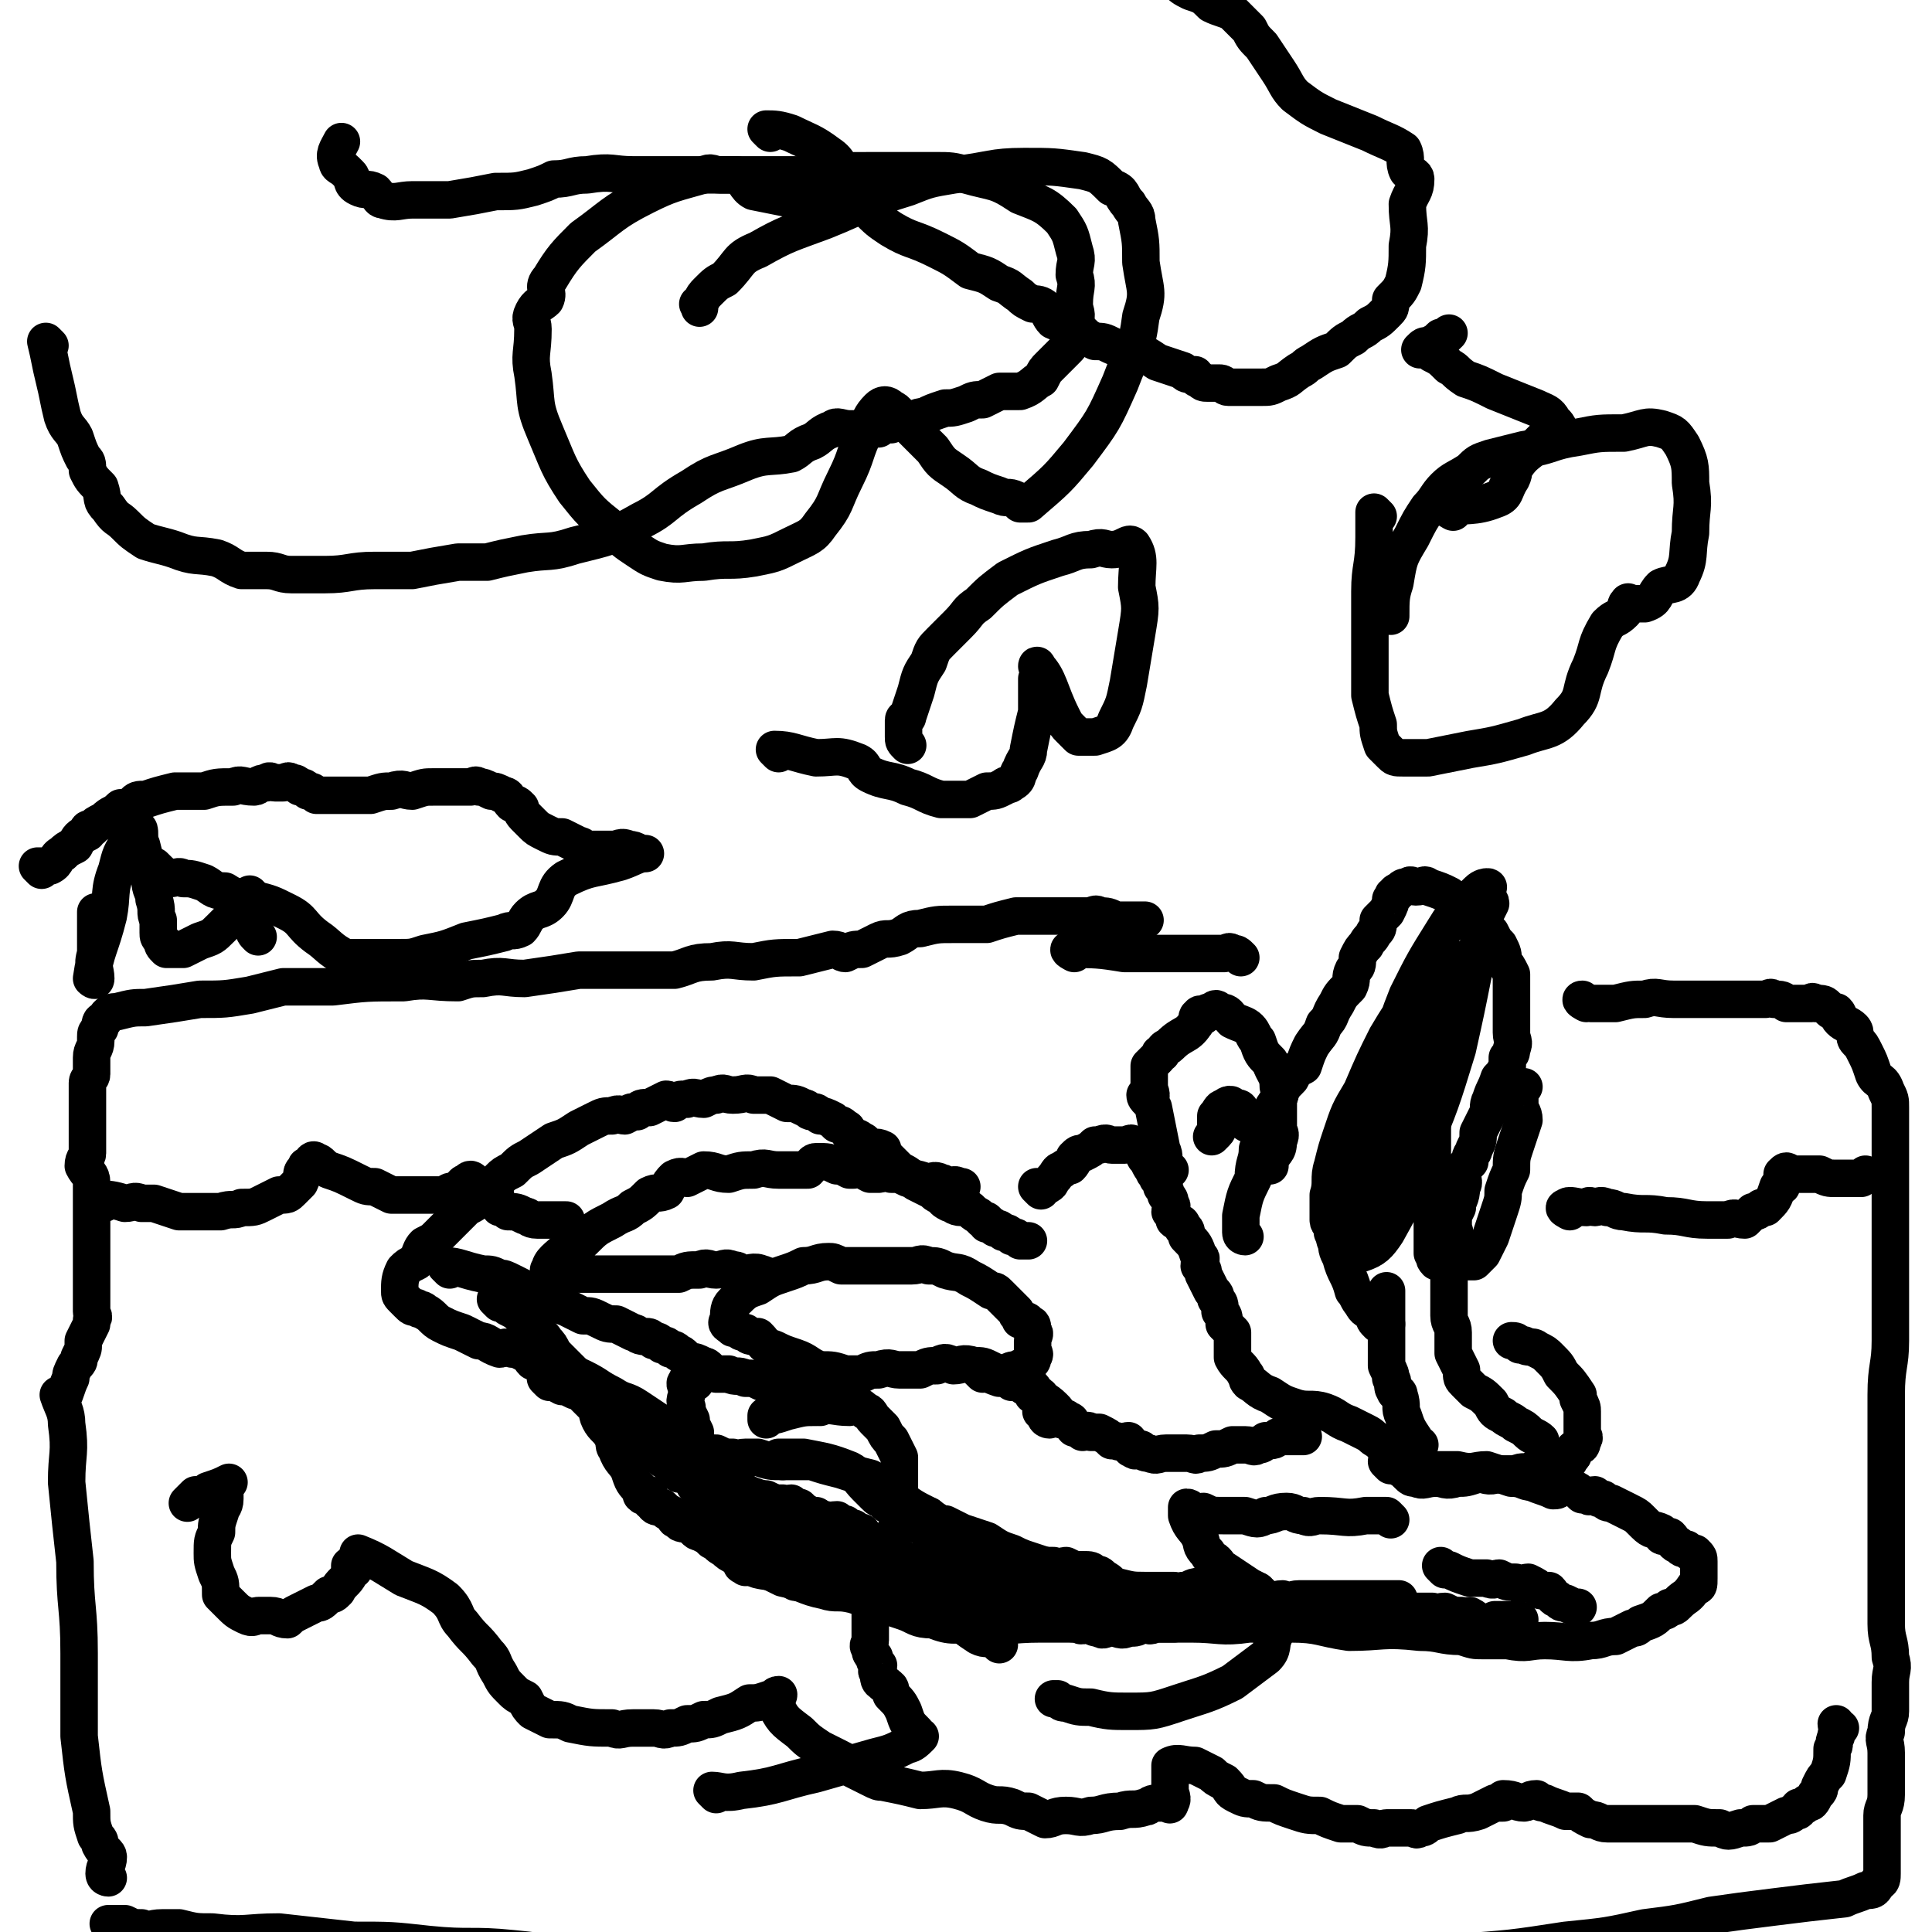
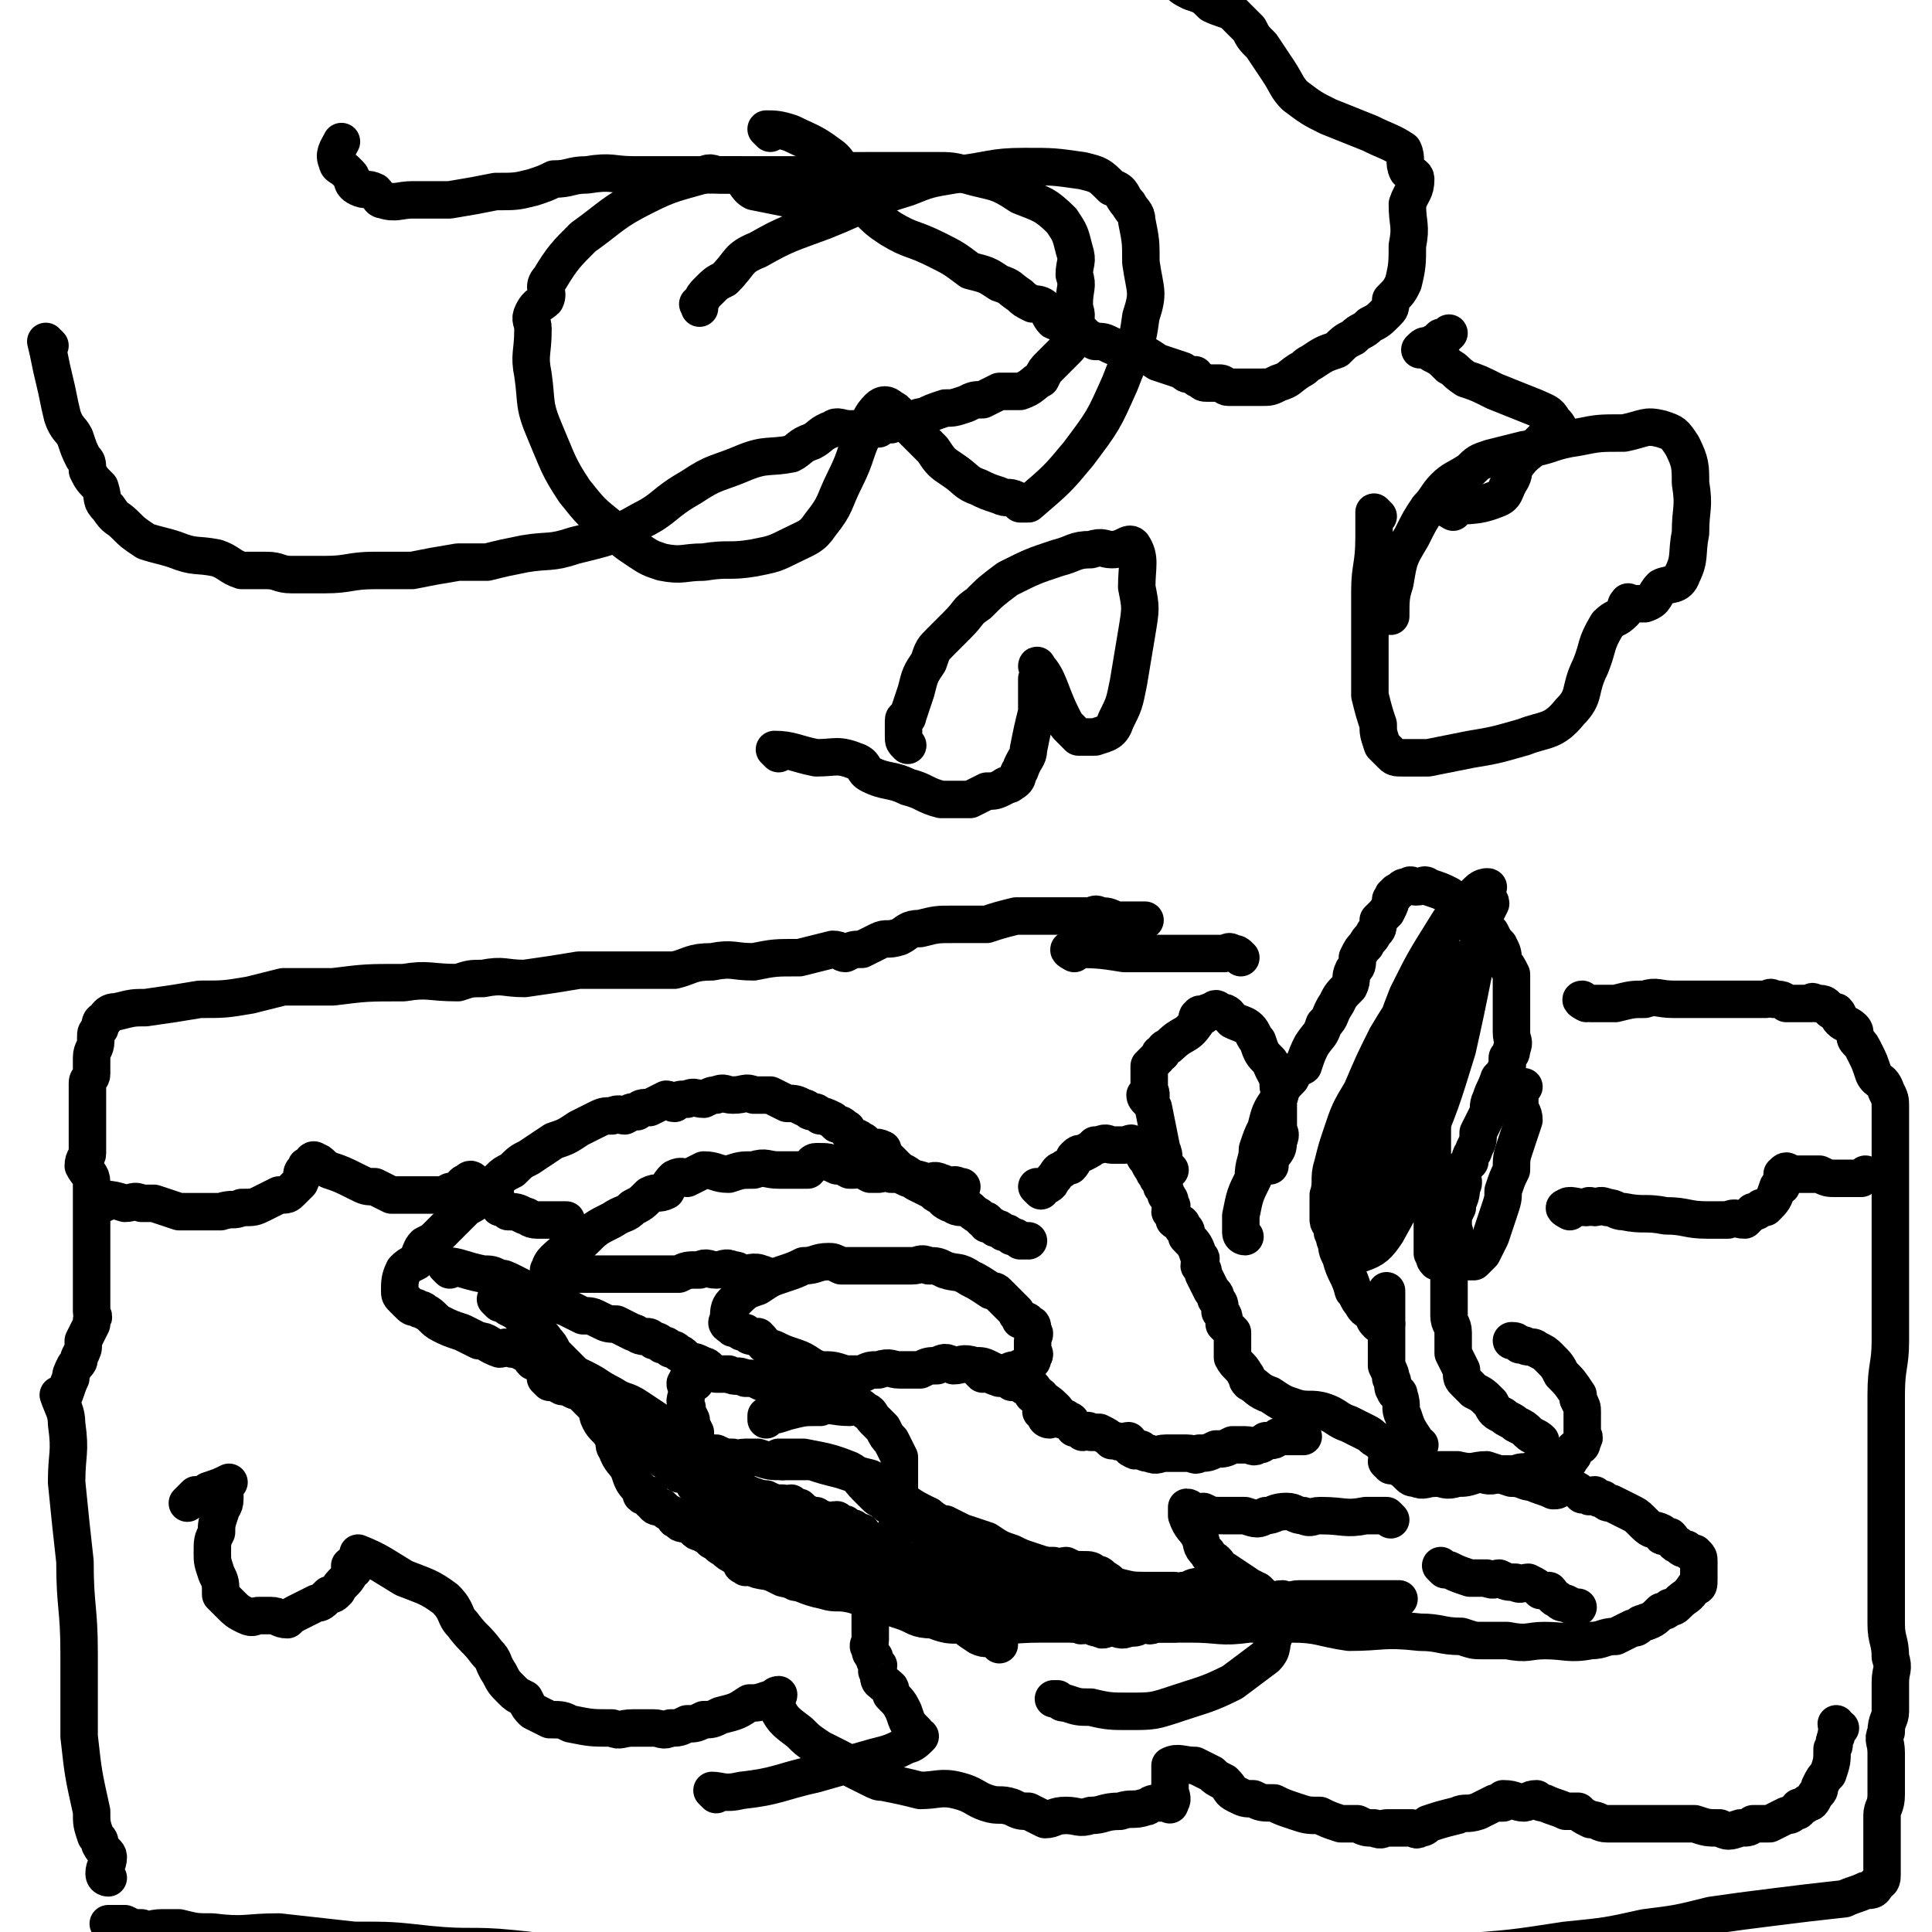
<svg xmlns="http://www.w3.org/2000/svg" viewBox="0 0 464 464" version="1.1">
  <g fill="none" stroke="#000000" stroke-width="9" stroke-linecap="round" stroke-linejoin="round">
    <path d="M212,374c0,0 0,-1 -1,-1 -1,-1 -1,-1 -2,-2 -4,-2 -4,-2 -7,-4 -2,-1 -2,-2 -4,-2 -2,-1 -3,0 -5,-1 -2,0 -2,-1 -5,-2 -2,-1 -2,-1 -4,-2 -2,0 -2,0 -4,-1 -2,-1 -2,-1 -4,-2 -2,-1 -1,-2 -3,-3 -2,-2 -2,-2 -4,-4 -3,-1 -2,-2 -5,-4 -2,-2 -2,-2 -5,-4 -3,-2 -3,-2 -6,-4 -3,-2 -3,-1 -6,-3 -4,-2 -3,-2 -7,-4 -2,-1 -3,-1 -5,-2 -3,-2 -3,-2 -6,-3 0,0 -1,1 -1,1 -1,-1 -1,-2 -2,-2 -2,-1 -2,-1 -3,-1 -2,-1 -2,0 -3,0 -3,-1 -3,-2 -5,-2 -2,-1 -2,-1 -4,-2 -3,-1 -3,-1 -5,-2 -2,-1 -2,-2 -4,-3 -1,-1 -1,0 -2,-1 -1,0 -1,0 -2,-1 -1,-1 -1,-1 -1,-1 -1,-1 -1,-1 -1,-2 0,-2 0,-3 1,-5 1,-1 1,-1 3,-2 1,-2 1,-3 2,-4 2,-1 2,-1 3,-2 2,-2 2,-2 4,-4 1,-1 1,-1 3,-3 2,-1 2,-1 4,-3 1,-1 1,-1 2,-2 1,-1 1,-1 2,-2 1,-1 1,-1 3,-2 2,-2 2,-2 4,-3 3,-2 3,-2 6,-4 3,-1 3,-1 6,-3 2,-1 2,-1 4,-2 2,-1 2,-1 4,-1 2,-1 2,0 3,0 2,-1 1,-1 3,-1 1,-1 1,-1 3,-1 2,-1 2,-1 4,-2 1,0 1,1 2,1 1,-1 1,-1 3,-1 2,-1 2,0 4,0 2,-1 2,-1 3,-1 2,-1 2,0 4,0 3,0 3,-1 5,0 2,0 2,0 4,0 2,1 2,1 4,2 2,0 2,0 4,1 1,0 1,1 2,1 1,0 1,0 2,1 1,0 1,0 3,1 0,0 0,0 1,1 1,0 1,0 2,1 1,0 0,1 2,2 0,0 1,0 2,1 1,0 0,1 2,2 1,0 1,-1 3,0 0,0 0,1 1,2 1,1 1,1 3,3 2,1 2,1 4,3 2,1 2,1 4,2 1,1 1,1 2,1 1,1 0,1 2,2 1,0 1,1 3,1 0,0 0,-1 1,0 1,0 1,1 3,2 1,1 1,1 1,1 1,0 1,0 1,1 1,0 1,0 2,1 1,0 1,0 2,1 1,0 1,0 2,1 1,0 1,0 2,1 1,0 1,0 2,0 " />
    <path d="M250,286c0,0 -1,-1 -1,-1 0,0 1,0 2,0 2,-1 1,-1 2,-2 1,-1 1,-2 2,-2 1,-1 2,-1 2,-1 1,-1 1,-2 1,-2 1,-1 1,-1 2,-1 2,-1 2,-1 3,-2 1,0 1,0 1,0 2,-1 2,0 3,0 1,0 1,0 1,0 1,0 1,0 2,0 1,0 2,-1 2,0 2,1 2,1 3,3 1,1 1,2 2,3 0,1 1,1 1,2 1,0 1,1 1,2 1,1 1,1 1,2 1,1 1,1 1,2 1,1 0,1 0,2 1,1 1,1 1,2 1,1 2,0 2,2 1,0 1,1 1,2 2,2 2,2 3,5 1,0 0,1 0,2 1,1 1,1 1,2 1,2 1,2 2,4 1,1 1,1 1,2 1,1 1,1 1,3 1,1 1,1 1,3 1,1 1,1 2,2 0,1 0,1 0,3 0,1 0,2 0,3 1,2 2,2 3,4 1,1 0,1 1,2 2,1 2,2 5,3 3,2 3,2 6,3 3,1 4,0 7,1 3,1 3,2 6,3 2,1 2,1 4,2 2,1 1,1 3,2 2,2 2,2 4,3 2,1 2,1 5,2 2,1 2,1 4,2 3,0 3,0 6,0 4,1 4,0 7,0 3,1 3,1 6,2 3,0 3,1 5,1 2,1 3,1 5,2 1,0 1,0 2,-1 1,0 1,0 2,0 2,1 2,1 3,2 1,0 1,0 1,0 1,1 1,0 2,0 1,1 1,1 2,1 1,1 1,1 2,1 2,1 2,1 4,2 2,1 2,1 3,2 1,1 1,1 1,1 2,2 2,1 4,2 0,1 0,1 1,1 1,0 1,0 1,0 1,1 1,2 2,2 1,1 1,1 2,1 1,1 1,1 2,1 1,1 1,1 1,2 0,1 0,1 0,2 0,1 0,2 0,2 0,2 0,2 -1,2 -2,3 -2,2 -4,4 -1,1 -1,1 -2,1 -1,1 -1,1 -2,1 -2,2 -2,2 -5,3 -1,1 -1,1 -2,1 -2,1 -2,1 -4,2 -3,0 -3,1 -6,1 -5,1 -6,0 -11,0 -4,0 -4,1 -9,0 -3,0 -3,0 -6,0 -2,0 -2,0 -5,-1 -5,0 -5,-1 -10,-1 -9,-1 -9,0 -17,0 -7,-1 -7,-2 -14,-2 -5,0 -5,0 -10,0 -7,1 -7,0 -14,0 -8,0 -8,0 -15,0 -6,0 -6,0 -11,0 -5,0 -5,0 -10,0 -8,0 -8,1 -15,0 -6,0 -6,1 -11,-1 -4,0 -4,-1 -7,-2 -3,-1 -3,-1 -7,-2 -2,-1 -2,-1 -5,-2 -4,-1 -4,0 -7,-1 -5,-1 -5,-2 -10,-3 -4,-2 -4,-2 -8,-3 -1,0 -1,1 -1,0 -1,0 -1,0 -1,-1 " />
    <path d="M281,281c0,0 -1,0 -1,-1 -1,-2 0,-2 -1,-4 -1,-5 -1,-5 -2,-10 -1,-2 -2,-2 -2,-3 0,0 1,1 1,1 1,-1 0,-2 0,-3 0,-3 0,-3 0,-5 1,-1 1,-1 2,-2 1,-1 0,-1 1,-1 1,-2 1,-1 2,-2 3,-3 4,-2 6,-5 1,-1 0,-2 1,-2 0,-1 1,0 1,0 1,-1 1,-1 2,-1 1,-1 1,-1 2,0 2,0 2,1 3,2 2,1 3,1 4,2 1,1 1,2 2,3 1,3 1,3 3,5 1,3 2,3 2,6 1,2 0,2 0,4 0,1 0,1 0,2 0,2 0,2 0,4 0,1 1,1 0,3 0,3 -1,2 -2,5 0,0 0,0 0,1 " />
    <path d="M299,297c0,0 -1,0 -1,-1 0,-2 0,-2 0,-4 1,-5 1,-5 3,-9 0,-4 1,-4 1,-7 1,-3 1,-3 2,-5 1,-4 1,-4 3,-7 1,-3 1,-3 3,-5 1,-2 1,-2 3,-3 1,-3 1,-3 2,-5 2,-3 2,-2 3,-5 2,-2 1,-2 3,-5 1,-2 1,-2 3,-4 1,-2 0,-2 1,-4 1,-1 1,-1 1,-3 1,-2 1,-2 2,-3 1,-2 1,-1 2,-3 1,-1 1,-1 1,-3 1,-1 1,-1 2,-2 1,-2 1,-2 1,-3 1,-1 0,-1 1,-1 0,-1 1,-1 1,-1 1,-1 1,-1 2,-1 1,-1 1,0 2,0 2,0 2,-1 3,0 3,1 3,1 5,2 1,1 1,1 3,2 1,1 1,0 2,1 2,2 1,2 2,4 1,1 2,1 3,2 1,2 1,2 2,3 1,2 1,2 1,4 1,1 1,1 2,3 0,1 0,1 0,2 0,3 0,3 0,5 0,1 0,1 0,3 0,2 0,2 0,4 0,2 1,2 0,4 0,1 0,1 -1,2 0,1 0,1 0,2 -1,2 -1,2 -2,3 -1,3 -1,2 -2,5 -1,2 0,2 -1,4 -1,2 -1,2 -2,4 0,2 0,2 -1,4 0,1 -1,1 -1,3 -1,1 -1,1 -2,2 0,2 1,3 0,4 0,3 -1,3 -1,5 -1,2 -1,2 -1,4 0,2 1,2 0,4 0,2 0,2 -1,3 0,2 0,2 0,3 0,2 0,2 0,4 0,2 0,2 0,4 0,2 0,2 0,4 0,2 1,2 1,4 0,3 0,3 0,5 1,2 1,2 2,4 0,2 0,2 1,3 1,1 1,1 2,2 2,1 2,1 4,3 1,2 1,2 3,3 1,1 2,1 3,2 2,1 2,1 3,2 1,1 2,1 3,2 " />
    <path d="M236,330c0,0 -1,-1 -1,-1 1,0 2,1 5,2 1,0 1,0 2,0 1,1 1,1 1,1 2,0 2,0 3,1 1,0 1,-1 1,0 1,0 1,1 1,2 2,1 3,1 5,3 1,1 1,1 2,3 1,0 1,-1 1,0 2,0 1,1 2,2 1,0 1,0 2,1 1,0 1,-1 2,0 1,0 1,0 2,0 2,1 2,1 3,2 1,0 1,0 1,0 2,1 2,0 3,0 1,1 0,2 1,2 1,1 1,0 2,0 1,1 1,1 2,1 2,1 2,0 4,0 1,0 1,0 1,0 1,0 1,0 2,0 1,0 1,0 2,0 2,0 2,1 3,0 2,0 2,0 4,-1 2,0 2,0 4,-1 1,0 1,0 1,0 1,0 1,0 2,0 2,0 2,1 3,0 1,0 1,0 2,-1 2,0 2,0 3,-1 2,0 2,0 4,0 1,0 1,0 1,0 1,0 1,0 1,0 " />
    <path d="M184,307c0,0 0,-1 -1,-1 -2,-1 -3,0 -5,0 -1,-1 -1,-1 -2,-1 -2,-1 -2,0 -4,0 -2,0 -2,-1 -4,0 -3,0 -3,0 -5,1 -3,0 -3,0 -6,0 -3,0 -3,0 -6,0 -2,0 -2,0 -4,0 -2,0 -2,0 -4,0 -1,0 -1,0 -3,0 -1,0 -1,0 -2,0 -2,0 -2,0 -3,0 -1,0 -1,0 -1,0 -1,-1 -3,-1 -2,-1 0,-2 2,-3 4,-5 2,-1 2,-1 4,-2 3,-3 3,-3 7,-5 3,-2 3,-1 5,-3 2,-1 2,-1 4,-3 2,-1 2,0 4,-1 1,-2 1,-2 2,-3 2,-1 2,0 3,0 2,-1 2,-1 4,-2 3,0 3,1 6,1 3,-1 3,-1 6,-1 3,-1 3,0 6,0 2,0 2,0 4,0 1,0 1,0 3,0 1,-1 1,-2 2,-2 3,0 3,0 5,1 2,0 1,0 3,1 0,0 0,0 1,0 1,0 1,-1 2,0 1,0 0,0 2,1 0,0 1,0 2,0 1,0 1,-1 3,0 2,0 2,0 4,1 2,0 2,0 5,1 1,0 1,-1 3,0 1,0 0,1 2,1 0,0 0,0 1,0 0,-1 1,0 2,0 " />
    <path d="M120,313c0,0 -1,-1 -1,-1 1,0 2,1 3,2 2,1 2,1 4,3 1,1 1,2 2,3 1,1 2,0 3,2 1,1 1,1 2,3 1,1 1,1 2,2 2,2 2,2 3,3 2,2 1,2 3,4 1,1 1,1 3,3 2,1 1,2 4,3 1,2 2,2 4,3 1,1 1,1 2,2 1,2 1,1 2,3 2,1 2,2 4,3 1,1 1,1 2,2 1,0 1,0 3,1 1,0 1,0 2,0 2,1 2,2 5,2 2,1 2,1 4,2 2,0 2,0 4,1 3,1 3,1 5,2 1,0 1,0 3,0 1,1 1,0 2,0 1,1 1,1 2,1 1,1 1,1 3,2 0,0 0,0 1,0 1,1 1,1 2,1 1,1 1,0 3,0 1,1 1,1 2,1 1,1 1,1 2,1 1,1 1,1 2,1 " />
    <path d="M132,332c0,0 -1,-1 -1,-1 1,0 2,1 4,2 1,0 1,0 3,1 1,0 1,0 2,1 1,1 1,1 3,3 1,1 0,1 1,3 1,2 2,2 3,4 1,1 0,2 1,3 1,3 2,3 3,5 1,3 1,3 3,5 0,1 0,1 0,1 1,1 1,0 2,0 0,1 0,2 1,2 0,1 1,1 2,1 1,1 1,1 3,2 0,1 0,1 1,1 0,1 1,1 2,1 2,1 2,2 3,2 2,1 2,1 3,2 2,1 1,1 3,2 1,1 1,1 3,2 1,0 1,0 2,1 2,1 2,1 3,1 1,1 1,1 2,1 1,0 1,0 2,0 1,1 1,1 3,1 1,1 1,1 2,2 1,0 2,0 3,0 1,1 1,0 2,0 1,1 1,1 3,1 1,1 1,0 2,0 1,1 0,1 2,1 1,1 1,0 3,0 1,1 0,1 2,1 0,1 1,0 2,0 1,1 1,1 2,1 " />
    <path d="M26,451c0,0 -1,0 -1,-1 0,-2 1,-2 1,-4 0,-1 -1,-1 -2,-3 0,-1 0,-1 -1,-2 -1,-3 -1,-3 -1,-6 -2,-9 -2,-9 -3,-18 0,-10 0,-10 0,-20 0,-11 -1,-11 -1,-22 -1,-9 -1,-9 -2,-19 0,-7 1,-7 0,-14 0,-3 -1,-4 -2,-7 0,0 1,1 1,1 1,-2 1,-3 2,-5 0,-1 0,-1 1,-3 1,-1 1,-1 1,-2 1,-2 1,-2 1,-3 0,-1 0,-1 0,-1 1,-2 1,-2 2,-4 0,-1 0,-1 0,-1 1,-1 0,-1 0,-2 0,-4 0,-4 0,-7 0,-3 0,-3 0,-5 0,-3 0,-3 0,-5 0,-2 0,-2 0,-5 0,-1 0,-1 0,-3 0,-3 0,-3 0,-6 0,-2 -1,-2 -2,-4 0,-2 1,-2 1,-3 0,-2 0,-2 0,-4 0,-2 0,-2 0,-5 0,-2 0,-2 0,-4 0,-1 0,-1 0,-2 0,-1 0,-1 0,-2 0,-1 1,-1 1,-2 0,-2 0,-2 0,-3 0,-1 0,-1 0,-1 0,-2 1,-2 1,-4 0,-1 0,-1 0,-1 0,-1 0,-1 1,-2 0,-1 0,-2 1,-2 1,-2 2,-2 3,-2 4,-1 4,-1 7,-1 7,-1 7,-1 13,-2 6,0 6,0 12,-1 4,-1 4,-1 8,-2 6,0 6,0 12,0 8,-1 8,-1 17,-1 6,-1 6,0 13,0 3,-1 3,-1 6,-1 5,-1 5,0 10,0 7,-1 7,-1 13,-2 6,0 6,0 12,0 3,0 3,0 6,0 2,0 2,0 5,0 4,-1 4,-2 9,-2 5,-1 5,0 10,0 5,-1 5,-1 11,-1 4,-1 4,-1 8,-2 2,0 2,1 3,1 2,-1 2,-1 4,-1 2,-1 2,-1 4,-2 2,-1 2,0 5,-1 2,-1 2,-2 5,-2 4,-1 4,-1 8,-1 4,0 4,0 8,0 3,-1 3,-1 7,-2 1,0 1,0 2,0 1,0 1,0 3,0 1,0 1,0 1,0 1,0 1,0 2,0 1,0 1,0 2,0 2,0 2,0 4,0 2,0 2,0 3,0 2,0 2,-1 3,0 2,0 2,0 4,1 1,0 2,0 3,0 2,0 2,0 3,0 1,0 1,0 1,0 " />
    <path d="M381,241c0,0 -2,-1 -1,-1 0,0 1,1 2,1 3,0 3,0 6,0 4,-1 4,-1 7,-1 3,-1 3,0 7,0 2,0 2,0 5,0 3,0 3,0 6,0 2,0 2,0 5,0 2,0 2,0 3,0 1,0 1,0 3,0 1,0 1,-1 2,0 2,0 2,0 3,1 2,0 2,0 3,0 1,0 1,0 3,0 0,0 0,-1 1,0 2,0 2,0 3,1 1,1 1,1 2,1 1,1 0,1 1,2 1,1 2,1 3,2 1,1 0,2 1,3 1,1 1,1 2,3 1,2 1,2 2,5 1,2 2,1 3,4 1,2 1,2 1,4 0,3 0,3 0,5 0,5 0,5 0,10 0,10 0,10 0,20 0,10 0,10 0,21 0,6 -1,6 -1,13 0,6 0,6 0,11 0,6 0,6 0,11 0,3 0,3 0,6 0,2 0,2 0,4 0,3 0,3 0,5 0,2 0,2 0,5 0,3 0,3 0,7 0,3 0,3 0,6 0,4 1,4 1,8 1,3 0,3 0,6 0,3 0,3 0,7 0,2 -1,2 -1,5 -1,2 0,2 0,5 0,2 0,2 0,5 0,3 0,3 0,5 0,3 -1,3 -1,5 0,2 0,2 0,4 0,2 0,2 0,4 0,1 0,1 0,2 0,1 0,1 0,2 0,1 0,1 0,2 0,1 0,2 -1,2 -1,2 -1,2 -3,2 -2,1 -3,1 -5,2 -9,1 -9,1 -17,2 -8,1 -8,1 -15,2 -8,2 -8,2 -16,3 -9,2 -9,2 -19,3 -13,2 -13,2 -27,3 -13,2 -13,2 -26,3 -14,1 -14,1 -28,2 -14,0 -14,0 -27,1 -16,0 -16,1 -31,0 -13,0 -13,-1 -26,-1 -13,0 -13,0 -25,0 -11,-1 -11,-1 -23,-2 -9,0 -9,0 -19,-1 -10,-1 -10,-2 -21,-3 -10,-1 -10,0 -20,-1 -9,-1 -9,-1 -18,-1 -9,-1 -9,-1 -18,-2 -8,0 -8,1 -16,0 -4,0 -4,0 -8,-1 -2,0 -2,0 -4,0 -3,0 -3,1 -5,0 -2,0 -2,0 -4,-1 -1,0 -1,0 -2,0 -1,0 -1,0 -2,0 " />
    <path d="M87,374c0,0 -1,-1 -1,-1 5,2 6,3 11,6 5,2 6,2 10,5 3,3 2,4 4,6 3,4 3,3 6,7 2,2 1,2 3,5 1,2 1,2 3,4 1,1 1,1 3,2 1,2 1,2 2,3 2,1 2,1 4,2 3,0 3,0 5,1 5,1 5,1 10,1 2,1 2,0 5,0 3,0 3,0 5,0 2,0 2,1 4,0 2,0 2,0 4,-1 2,0 2,0 4,-1 2,0 2,0 4,-1 4,-1 4,-1 7,-3 2,0 2,0 5,-1 1,0 1,-1 2,-1 0,1 -2,2 -1,2 2,4 2,4 6,7 2,2 2,2 5,4 2,1 2,1 4,2 2,1 2,1 4,3 2,1 2,1 4,2 2,1 2,1 3,1 5,1 5,1 9,2 4,0 5,-1 9,0 4,1 4,2 7,3 3,1 3,0 6,1 2,1 2,1 4,1 2,1 2,1 4,2 2,0 2,-1 5,-1 3,0 3,1 6,0 3,0 3,-1 7,-1 3,-1 3,0 6,-1 1,0 1,-1 3,-1 1,0 1,0 2,0 1,0 1,1 1,0 1,-1 0,-2 0,-3 0,-2 0,-2 0,-4 0,-1 0,-2 0,-2 2,-1 3,0 6,0 2,1 2,1 4,2 1,1 1,1 3,2 2,2 1,2 3,3 2,1 2,1 4,1 2,1 2,1 5,1 2,1 2,1 5,2 3,1 3,1 6,1 2,1 2,1 5,2 2,0 2,0 4,0 2,1 2,1 4,1 2,1 2,0 3,0 1,0 1,0 2,0 1,0 1,0 1,0 2,0 2,0 3,0 1,0 1,1 2,0 1,0 1,0 2,-1 3,-1 3,-1 7,-2 2,-1 2,0 5,-1 2,-1 2,-1 4,-2 1,0 1,0 2,0 0,0 0,-1 0,-1 3,0 3,1 5,1 1,0 1,-1 3,-1 1,1 1,1 2,1 2,1 3,1 5,2 1,0 1,0 3,0 1,1 1,1 3,2 2,0 2,1 4,1 2,0 2,0 3,0 3,0 3,0 6,0 3,0 3,0 6,0 3,0 3,0 6,0 3,1 3,1 6,1 2,1 2,1 5,0 2,0 2,0 3,-1 2,0 2,0 4,0 2,-1 2,-1 4,-2 1,0 1,0 2,-1 1,0 1,0 1,-1 1,0 1,0 2,-1 1,0 1,0 2,-2 1,-1 1,-1 1,-2 1,-2 1,-2 2,-3 1,-3 1,-3 1,-6 1,-1 0,-1 1,-3 0,-1 0,-1 1,-2 0,0 -1,0 -1,-1 " />
    <path d="M341,347c0,0 -1,0 -1,-1 -2,-3 -2,-3 -3,-6 -1,-2 0,-2 -1,-5 0,-1 -1,0 -1,-1 -1,-1 0,-2 -1,-3 0,-1 0,-1 -1,-3 0,-1 0,-1 0,-2 0,-3 0,-3 0,-5 0,-1 0,-1 0,-2 0,-1 0,-1 0,-3 0,-1 0,-1 0,-2 0,-1 0,-1 0,-1 0,-2 0,-2 0,-3 " />
    <path d="M345,248c0,0 -1,-1 -1,-1 0,1 0,2 0,4 0,4 0,4 0,8 0,2 0,2 0,3 0,3 0,3 0,6 0,3 0,3 0,6 0,1 0,1 0,2 0,2 0,2 0,3 0,1 0,1 0,2 0,0 0,0 0,1 0,1 0,1 0,2 0,1 0,1 0,2 0,1 0,1 0,2 0,1 0,1 0,3 0,2 0,2 0,3 0,1 0,1 0,2 0,1 0,1 0,3 0,1 0,1 0,2 1,1 0,1 1,2 1,0 1,0 2,0 2,0 2,0 3,0 1,0 1,0 2,0 1,0 1,0 2,0 1,-1 1,-1 2,-2 1,-2 1,-2 2,-4 1,-3 1,-3 2,-6 1,-3 1,-3 1,-5 1,-3 1,-3 2,-5 0,-3 0,-3 1,-6 1,-3 1,-3 2,-6 0,-2 -1,-2 -1,-4 0,-1 0,-1 0,-3 0,-1 1,-1 1,-1 " />
    <path d="M188,351c0,0 -1,-1 -1,-1 2,0 3,0 6,0 5,1 6,1 11,3 2,1 2,2 4,4 1,1 1,1 2,2 1,1 1,1 2,1 1,2 1,1 3,2 1,1 1,1 3,2 2,2 2,2 4,3 2,2 2,2 5,3 2,1 2,1 4,2 2,1 2,1 3,2 2,1 2,1 4,1 2,1 2,0 4,0 1,1 1,1 2,1 1,0 1,0 3,0 1,1 1,2 2,2 2,1 2,1 3,1 3,1 3,2 6,3 2,0 2,-1 4,-1 3,1 3,1 6,1 2,1 2,0 4,0 3,0 3,0 6,0 2,0 2,0 4,0 1,0 1,1 2,0 2,0 2,-1 4,-1 1,0 1,0 1,0 2,1 2,1 4,1 2,1 2,0 3,0 2,0 2,0 3,0 1,0 1,0 3,0 1,1 1,2 2,2 2,1 2,0 4,0 2,1 2,0 4,0 2,0 2,0 4,0 1,0 1,0 3,0 1,0 1,0 2,0 2,0 2,0 3,0 1,0 1,0 1,0 2,0 2,0 4,0 1,0 1,0 1,0 1,0 1,0 2,0 1,0 1,0 2,0 1,0 1,0 2,0 " />
    <path d="M258,229c0,0 -2,-1 -1,-1 6,0 7,0 13,1 4,0 4,0 8,0 3,0 3,0 6,0 1,0 1,0 2,0 2,0 2,0 3,0 1,0 1,0 3,0 1,0 1,0 2,0 1,0 1,-1 2,0 1,0 1,0 2,1 " />
    <path d="M12,83c0,0 -1,-1 -1,-1 1,4 1,5 2,9 1,4 1,5 2,9 1,3 2,3 3,5 1,3 1,3 2,5 1,1 1,1 1,3 1,2 1,2 3,4 1,3 0,3 2,5 2,3 2,2 4,4 2,2 2,2 5,4 3,1 4,1 7,2 5,2 5,1 10,2 3,1 3,2 6,3 3,0 3,0 6,0 3,0 3,1 6,1 4,0 4,0 8,0 6,0 6,-1 12,-1 4,0 4,0 9,0 5,-1 5,-1 11,-2 1,0 1,0 3,0 2,0 2,0 4,0 4,-1 4,-1 9,-2 6,-1 6,0 12,-2 8,-2 9,-2 16,-6 6,-3 5,-4 12,-8 6,-4 6,-3 13,-6 5,-2 6,-1 11,-2 2,-1 2,-2 5,-3 2,-1 2,-2 5,-3 1,-1 2,0 4,0 1,0 1,0 3,0 1,0 1,0 2,0 1,0 1,0 2,0 1,-1 1,-1 3,-1 2,-1 2,0 3,-1 3,0 3,-1 5,-1 2,-1 2,-1 5,-2 2,0 2,0 5,-1 2,-1 2,-1 4,-1 2,-1 2,-1 4,-2 1,0 1,0 2,0 2,0 2,0 3,0 3,-1 3,-2 5,-3 1,-2 1,-2 2,-3 2,-2 2,-2 4,-4 0,0 0,0 0,0 1,-1 1,-1 1,-2 1,-2 1,-2 1,-4 1,-3 0,-3 0,-5 0,-4 1,-4 0,-7 0,-3 1,-3 0,-6 -1,-4 -1,-4 -3,-7 -4,-4 -5,-4 -10,-6 -6,-4 -6,-3 -13,-5 -3,-1 -4,-1 -7,-1 -8,0 -8,0 -15,0 -8,0 -8,0 -16,1 -8,0 -8,0 -15,0 -3,0 -3,0 -5,0 -5,0 -5,0 -9,0 -6,0 -6,0 -13,0 -5,0 -5,-1 -11,0 -4,0 -4,1 -8,1 -2,1 -2,1 -5,2 -4,1 -4,1 -9,1 -5,1 -5,1 -11,2 -4,0 -4,0 -9,0 -3,0 -4,1 -7,0 -1,0 -1,-1 -2,-2 -2,-1 -2,0 -4,-1 -2,-1 -1,-2 -2,-3 -1,-1 -1,-1 -1,-1 -1,-1 -2,-1 -2,-2 -1,-2 0,-3 1,-5 " />
    <path d="M185,32c0,0 -1,-1 -1,-1 2,0 3,0 6,1 4,2 5,2 9,5 3,2 2,3 5,6 2,3 1,4 4,7 3,3 3,3 6,5 5,3 5,2 11,5 4,2 4,2 8,5 4,1 4,1 7,3 3,1 2,1 5,3 1,1 1,1 3,2 1,0 2,0 3,1 1,1 1,2 2,3 2,1 2,0 4,1 2,1 1,1 3,2 1,1 1,1 3,2 2,0 2,0 4,1 2,1 2,0 5,1 3,1 3,1 6,3 3,1 3,1 6,2 1,1 1,1 3,1 1,1 0,1 1,1 1,1 1,1 2,1 2,0 2,0 3,0 1,0 1,1 2,1 2,0 2,0 3,0 1,0 1,0 2,0 2,0 2,0 3,0 2,0 2,0 4,-1 3,-1 2,-1 5,-3 2,-1 1,-1 3,-2 3,-2 3,-2 6,-3 2,-2 2,-2 4,-3 2,-2 2,-1 4,-3 2,-1 2,-1 4,-3 1,-1 1,-1 1,-3 2,-2 2,-2 3,-4 1,-4 1,-5 1,-9 1,-5 0,-5 0,-10 1,-3 2,-3 2,-6 0,-1 -1,-1 -2,-2 -1,-2 0,-3 -1,-5 -3,-2 -4,-2 -8,-4 -5,-2 -5,-2 -10,-4 -4,-2 -4,-2 -8,-5 -2,-2 -2,-3 -4,-6 -2,-3 -2,-3 -4,-6 -2,-2 -2,-2 -3,-4 -2,-2 -2,-2 -4,-4 -2,-1 -3,-1 -5,-2 -2,-2 -2,-2 -5,-3 -2,-1 -2,-1 -4,-3 -1,-1 -1,-1 -2,-2 " />
    <path d="M205,50c0,0 0,-1 -1,-1 -6,-1 -6,0 -13,-1 -5,-1 -5,-1 -10,-2 -2,-1 -2,-3 -4,-4 -2,0 -2,0 -4,0 -2,0 -2,-1 -4,0 -7,2 -8,2 -14,5 -8,4 -8,5 -15,10 -4,4 -5,5 -8,10 -2,2 0,3 -1,5 -1,1 -2,1 -3,3 -1,2 0,2 0,4 0,6 -1,6 0,11 1,7 0,7 3,14 3,7 3,8 7,14 4,5 4,5 9,9 3,3 3,3 6,5 3,2 3,2 6,3 5,1 5,0 10,0 6,-1 6,0 12,-1 5,-1 5,-1 9,-3 4,-2 5,-2 7,-5 4,-5 3,-5 6,-11 3,-6 2,-6 5,-12 1,-2 1,-3 3,-5 1,-1 2,-1 3,0 2,1 1,1 3,3 3,3 3,3 7,7 2,3 2,3 5,5 3,2 3,3 6,4 2,1 2,1 5,2 2,1 2,0 4,1 1,1 1,1 1,1 1,0 2,0 2,0 7,-6 7,-6 12,-12 6,-8 6,-8 10,-17 3,-8 4,-8 5,-16 2,-6 1,-6 0,-13 0,-5 0,-5 -1,-10 0,-2 -1,-2 -2,-4 -2,-2 -1,-3 -4,-4 -3,-3 -3,-3 -7,-4 -7,-1 -7,-1 -14,-1 -8,0 -8,1 -17,2 -6,1 -6,1 -11,3 -10,3 -10,4 -20,8 -8,3 -9,3 -16,7 -5,2 -4,3 -8,7 -2,1 -2,1 -4,3 -1,1 -1,1 -2,3 -1,0 0,0 0,1 " />
    <path d="M331,124c0,0 -1,-1 -1,-1 0,2 0,3 0,6 0,7 -1,7 -1,13 0,8 0,8 0,16 0,4 0,4 0,9 1,4 1,4 2,7 0,2 0,2 1,5 1,1 1,1 2,2 1,1 1,1 3,1 3,0 3,0 6,0 5,-1 5,-1 10,-2 6,-1 6,-1 13,-3 5,-2 7,-1 11,-6 4,-4 2,-5 5,-11 2,-5 1,-5 4,-10 2,-2 2,-1 4,-3 1,-1 0,-2 1,-2 0,-1 0,0 1,0 2,0 2,0 3,0 3,-1 2,-2 4,-4 2,-1 4,0 5,-3 2,-4 1,-5 2,-10 0,-6 1,-6 0,-12 0,-4 0,-5 -2,-9 -2,-3 -2,-3 -5,-4 -4,-1 -4,0 -9,1 -6,0 -6,0 -11,1 -7,1 -6,2 -13,3 -4,1 -4,1 -8,2 -3,1 -3,1 -5,3 -3,2 -4,2 -6,4 -2,2 -2,3 -4,5 -2,3 -2,3 -4,7 -3,5 -3,5 -4,11 -1,3 -1,4 -1,8 " />
-     <path d="M340,388c0,0 -2,-1 -1,-1 2,0 2,0 5,0 1,1 1,0 3,0 2,1 2,1 4,1 1,1 1,0 2,0 2,1 2,2 3,2 2,0 2,0 3,-1 1,0 1,0 1,0 1,0 1,0 3,0 0,0 0,0 1,0 1,0 1,0 1,0 " />
    <path d="M187,181c0,0 -1,-1 -1,-1 4,0 5,1 10,2 5,0 5,-1 10,1 2,1 1,2 3,3 4,2 5,1 9,3 4,1 4,2 8,3 3,0 4,0 7,0 2,-1 2,-1 4,-2 2,0 2,0 4,-1 1,-1 1,0 2,-1 2,-1 1,-2 2,-3 1,-3 2,-3 2,-5 1,-5 1,-5 2,-9 0,-4 0,-4 0,-8 1,-1 0,-4 0,-3 3,3 3,6 6,12 1,2 1,2 2,3 1,1 1,1 2,2 2,0 3,0 4,0 3,-1 4,-1 5,-4 2,-4 2,-4 3,-9 1,-6 1,-6 2,-12 1,-6 1,-6 0,-11 0,-5 1,-7 -1,-10 -1,-1 -2,1 -5,1 -2,0 -2,-1 -5,0 -4,0 -4,1 -8,2 -6,2 -6,2 -12,5 -4,3 -4,3 -7,6 -3,2 -2,2 -5,5 -2,2 -2,2 -4,4 -2,2 -2,2 -3,5 -2,3 -2,3 -3,7 -1,3 -1,3 -2,6 0,1 -1,0 -1,1 0,2 0,2 0,4 0,1 0,1 1,2 " />
    <path d="M347,240c0,0 -1,-1 -1,-1 -2,6 0,7 -2,14 -1,5 -2,5 -4,10 -2,4 -2,3 -4,7 -1,4 -1,4 -2,7 -2,3 -2,3 -2,7 -1,1 -1,1 -1,3 0,3 0,3 0,5 0,1 0,1 0,2 1,0 1,-1 2,-1 3,-2 3,-2 5,-5 2,-4 1,-4 3,-9 2,-7 2,-7 4,-15 1,-6 1,-6 2,-13 0,-6 0,-6 0,-11 1,-4 1,-4 2,-7 0,-1 0,-2 -1,-3 0,0 0,-1 -1,0 -3,5 -3,5 -6,11 -3,7 -2,7 -5,14 -2,7 -2,7 -4,13 -1,6 -1,7 -2,12 -1,3 -2,3 -3,5 0,2 -1,2 -1,4 0,1 0,2 0,3 0,0 0,0 0,1 0,1 0,2 0,2 1,-1 2,-2 3,-3 4,-5 4,-6 6,-11 4,-8 4,-8 8,-16 2,-5 2,-5 3,-11 1,-5 1,-5 2,-11 1,-3 0,-3 0,-7 0,-1 0,-2 0,-3 0,-1 1,-3 0,-2 -1,0 -2,1 -3,3 -3,3 -4,3 -6,6 -3,4 -3,4 -6,9 -3,6 -3,6 -6,13 -3,5 -3,5 -5,11 -1,3 -1,3 -2,7 -1,3 0,4 -1,7 0,3 0,3 0,6 0,1 1,1 1,3 1,2 0,2 2,3 2,2 3,2 5,2 3,-1 4,-2 6,-5 5,-9 5,-9 8,-19 5,-12 5,-12 9,-25 2,-9 2,-9 4,-19 1,-6 1,-6 2,-12 1,-2 1,-2 2,-4 0,-1 -1,-1 -1,-3 0,-1 1,-1 0,-1 0,0 -1,0 -2,1 -4,4 -5,4 -8,9 -5,8 -5,8 -9,16 -4,10 -3,10 -7,19 -3,8 -3,8 -6,15 -2,4 -3,4 -4,9 -1,2 0,2 -1,4 0,2 0,2 0,4 0,4 0,4 1,7 0,3 0,3 1,5 1,4 2,4 3,8 1,1 1,2 2,3 1,2 1,1 3,3 0,1 0,1 1,2 1,0 1,0 2,0 " />
    <path d="M349,123c0,0 -2,-1 -1,-1 4,-1 6,0 11,-2 3,-1 2,-2 4,-5 1,-2 0,-2 1,-3 2,-3 3,-3 5,-5 1,-1 1,-1 1,-1 1,-1 1,-1 2,-1 1,-1 2,0 2,-1 1,-1 0,-2 -1,-3 -1,-2 -2,-2 -4,-3 -5,-2 -5,-2 -10,-4 -4,-2 -4,-2 -7,-3 -3,-2 -2,-2 -4,-3 -2,-2 -2,-2 -4,-3 -1,-1 -1,-1 -2,-1 0,0 -1,0 -1,0 1,-1 1,-1 2,-1 2,-1 2,-1 3,-2 1,0 1,0 2,-1 " />
    <path d="M85,377c0,0 0,-1 -1,-1 0,0 0,1 0,2 -1,2 -2,2 -3,4 -1,1 -1,1 -2,1 -2,2 -2,2 -3,2 -2,1 -2,1 -4,2 -2,1 -2,1 -3,2 -2,0 -2,-1 -4,-1 -2,0 -2,0 -3,0 -1,0 -1,1 -3,0 -2,-1 -2,-1 -4,-3 -1,-1 -1,-1 -2,-2 0,-3 0,-3 -1,-5 -1,-3 -1,-3 -1,-5 0,-3 0,-3 1,-5 0,-2 0,-2 1,-5 0,-1 1,-1 1,-3 0,-1 0,-1 0,-3 0,0 1,-1 1,-1 -2,1 -2,1 -5,2 0,1 0,1 -1,1 -1,0 -1,0 -2,0 -1,1 -1,1 -2,2 " />
    <path d="M25,289c0,0 -1,-1 -1,-1 2,0 3,0 6,1 2,0 2,-1 4,0 2,0 2,0 3,0 3,1 3,1 6,2 2,0 2,0 5,0 3,0 3,0 5,0 3,-1 3,0 5,-1 3,0 3,0 5,-1 2,-1 2,-1 4,-2 2,0 2,0 3,-1 1,-1 1,-1 2,-2 1,-2 0,-2 1,-3 1,-1 0,-1 1,-1 1,-1 1,-2 2,-1 1,0 1,1 3,2 3,1 3,1 7,3 2,1 2,1 4,1 2,1 2,1 4,2 2,0 2,0 4,0 1,0 1,0 3,0 1,0 1,0 2,0 1,0 1,0 2,0 1,0 1,0 2,0 1,-1 1,-1 3,-1 1,-1 1,-2 2,-2 1,-1 1,-1 2,0 2,1 2,1 3,2 1,1 1,1 2,1 0,1 0,2 1,3 0,0 1,0 2,1 2,0 2,0 4,1 1,0 1,1 3,1 3,0 3,0 7,0 " />
    <path d="M377,291c0,0 -2,-1 -1,-1 1,-1 2,0 5,0 1,-1 1,0 2,0 1,0 1,-1 3,0 2,0 2,1 4,1 5,1 5,0 10,1 5,0 5,1 10,1 2,0 2,0 5,0 2,-1 2,0 4,0 1,-1 1,-1 2,-2 1,0 1,0 2,-1 1,0 1,0 1,0 2,-2 2,-2 3,-5 1,0 1,0 1,-1 0,-1 0,-2 0,-2 1,-1 1,-1 2,0 4,0 4,0 7,0 2,1 2,1 4,1 3,0 3,0 6,0 1,-1 1,-1 1,-1 " />
    <path d="M172,431c0,0 -1,-1 -1,-1 2,0 3,1 7,0 9,-1 9,-2 18,-4 7,-2 7,-2 14,-4 4,-1 4,-1 8,-3 1,0 2,-1 3,-2 0,0 -1,0 -1,-1 -2,-2 -2,-2 -3,-5 -1,-2 -1,-2 -3,-4 0,-1 0,-2 -1,-2 0,-1 -1,0 -1,-1 -1,0 -1,-1 -1,-2 -1,-1 0,-1 0,-2 -1,-1 -1,-1 -1,-2 -1,-1 -1,-1 -1,-2 -1,-1 0,-1 0,-2 0,-1 0,-1 0,-2 0,-1 0,-1 0,-2 0,-1 0,-1 0,-2 0,-1 0,-1 0,-2 0,-1 0,-1 0,-2 0,-1 -1,-1 0,-2 0,-1 0,0 1,-2 0,0 0,-1 0,-2 0,-1 -1,-1 0,-2 0,-1 1,0 2,-2 0,0 0,-1 1,-2 0,-1 0,-1 1,-2 0,-1 0,-1 1,-2 0,-1 0,0 1,-2 0,0 0,-1 0,-2 0,-1 0,-1 0,-2 0,-1 0,-1 0,-2 0,-1 0,-1 0,-2 0,-2 0,-2 0,-4 0,-1 0,-1 0,-2 0,-1 0,-1 0,-2 -1,-2 -1,-2 -2,-4 -1,-1 -1,-1 -2,-3 -1,-1 -1,-1 -2,-2 -1,-1 -1,-2 -2,-2 -1,-1 -1,-1 -3,-2 -1,0 -1,0 -1,1 -4,0 -4,-1 -8,0 -3,0 -3,0 -7,1 -3,1 -3,1 -5,1 0,0 0,0 0,1 " />
-     <path d="M10,209c0,0 -1,-1 -1,-1 1,0 2,0 3,0 2,-1 1,-2 3,-3 1,-1 1,-1 3,-2 1,-2 1,-2 3,-3 0,-1 0,-1 1,-1 1,-1 1,-1 3,-2 2,-2 2,-1 4,-3 2,0 2,0 3,-1 1,-1 1,-1 3,-1 3,-1 3,-1 7,-2 3,0 3,0 7,0 3,-1 3,-1 7,-1 2,-1 2,0 5,0 1,0 1,-1 3,-1 1,-1 1,0 2,0 1,0 1,0 2,0 1,0 1,-1 2,0 1,0 1,0 2,1 1,0 1,0 2,1 1,0 1,0 2,1 1,0 1,0 2,0 2,0 2,0 4,0 1,0 1,0 3,0 2,0 2,0 4,0 3,-1 3,-1 5,-1 3,-1 3,0 5,0 3,-1 3,-1 5,-1 2,0 2,0 4,0 2,0 2,0 3,0 1,0 1,0 2,0 1,0 1,-1 2,0 1,0 1,0 3,1 1,0 1,0 3,1 1,0 1,1 2,2 1,0 1,0 2,1 0,0 0,1 1,2 1,1 1,1 2,2 1,1 1,1 3,2 2,1 2,1 4,1 2,1 2,1 4,2 1,0 1,1 3,1 2,0 2,0 5,0 2,0 2,-1 4,0 2,0 2,1 3,1 0,0 1,0 1,0 -2,0 -3,1 -6,2 -7,2 -7,1 -13,4 -3,2 -2,4 -4,6 -2,2 -3,1 -5,3 -1,1 -1,2 -2,3 -2,1 -2,0 -4,1 -4,1 -4,1 -9,2 -5,2 -5,2 -10,3 -3,1 -3,1 -6,1 -2,0 -2,0 -4,0 -2,0 -2,0 -5,0 -1,0 -1,0 -2,0 -1,0 -1,0 -2,0 -4,-2 -4,-3 -7,-5 -4,-3 -3,-4 -7,-6 -4,-2 -4,-2 -8,-3 -4,-1 -4,0 -7,-2 -3,0 -3,-1 -5,-2 -3,-1 -3,-1 -5,-1 -1,-1 -2,0 -3,0 -2,-1 -2,-1 -4,-3 " />
-     <path d="M24,220c0,0 0,-1 -1,-1 0,4 0,5 0,10 -1,3 0,4 0,6 0,1 -1,0 -1,0 1,-7 2,-7 4,-15 1,-5 0,-6 2,-11 1,-4 1,-4 3,-7 1,-2 1,-3 2,-3 1,0 0,2 1,4 1,4 1,4 2,8 0,3 1,3 1,5 1,3 0,3 1,5 0,1 0,1 0,2 0,0 0,0 0,1 0,1 0,1 1,2 0,1 0,1 1,2 2,0 2,0 4,0 2,-1 2,-1 4,-2 3,-1 3,-1 5,-3 2,-2 2,-2 4,-4 2,-1 2,-1 2,-3 1,0 1,-2 1,-1 1,2 1,3 1,6 0,1 0,1 0,2 0,1 0,1 1,2 " />
    <path d="M252,341c0,0 -1,0 -1,-1 0,-1 0,-1 -1,-1 0,-1 1,-2 0,-2 0,-2 0,-2 -1,-2 -1,-2 -1,-2 -3,-3 -2,-1 -2,-1 -4,-2 -2,0 -2,0 -4,-1 -2,-1 -2,-1 -4,-1 -3,-1 -3,0 -5,0 -2,-1 -2,-1 -4,0 -2,0 -2,0 -4,1 -3,0 -3,0 -5,0 -2,0 -2,-1 -5,0 -2,0 -2,0 -4,1 -2,0 -2,0 -4,0 -3,-1 -3,-1 -6,-1 -3,-1 -3,-2 -6,-3 -3,-1 -3,-1 -5,-2 -3,-1 -2,-1 -4,-3 -2,0 -2,0 -3,-1 -1,0 -1,0 -2,-1 -1,0 -1,0 -1,0 -1,-1 -2,-1 -1,-2 0,-2 0,-3 1,-4 3,-3 3,-3 6,-4 3,-2 3,-2 6,-3 3,-1 3,-1 5,-2 3,0 3,-1 6,-1 1,0 1,0 3,1 2,0 2,0 4,0 2,0 2,0 5,0 2,0 2,0 4,0 2,0 2,0 4,0 2,0 2,-1 4,0 2,0 2,0 4,1 3,1 3,0 6,2 2,1 2,1 5,3 1,0 1,0 2,1 2,2 2,2 4,4 0,1 1,1 1,2 1,0 2,0 2,1 1,0 1,0 1,2 1,0 0,1 0,2 0,1 0,1 0,2 0,1 1,1 0,2 0,1 0,1 -2,2 0,0 0,0 -2,1 -1,0 -1,0 -3,1 " />
    <path d="M334,352c0,0 -1,-1 -1,-1 0,0 1,1 2,1 2,1 2,1 3,2 1,1 1,1 2,1 2,1 2,0 5,0 2,0 2,1 5,0 2,0 2,0 5,-1 2,0 2,1 5,0 2,0 2,0 4,0 2,-1 2,0 4,-1 2,0 2,0 3,0 1,-1 1,-1 2,-2 2,0 2,1 3,0 1,0 1,0 1,-1 1,0 1,-1 1,-2 1,-1 2,0 2,-2 1,-1 0,-1 0,-2 0,-3 0,-3 0,-5 0,-1 0,-1 -1,-3 0,-1 0,-1 0,-1 -2,-3 -2,-3 -4,-5 -1,-2 -1,-2 -3,-4 -1,-1 -1,-1 -3,-2 -1,-1 -2,0 -3,-1 -1,0 0,0 -1,0 -1,-1 -1,-1 -2,-1 " />
    <path d="M167,332c0,0 0,-1 -1,-1 -1,0 -1,0 -1,1 -1,0 0,1 0,2 0,2 -1,2 0,4 0,1 0,1 1,3 0,1 0,1 1,3 0,0 0,1 0,1 -1,4 -1,4 -3,6 0,2 0,1 -1,2 0,1 0,1 0,1 " />
    <path d="M334,365c0,0 -1,-1 -1,-1 -2,0 -2,0 -5,0 -5,1 -5,0 -11,0 -2,0 -2,1 -4,0 -2,0 -2,-1 -4,-1 -3,0 -3,1 -5,1 -2,1 -2,1 -5,0 -3,0 -3,0 -5,0 -3,0 -3,0 -5,-1 -1,0 -1,1 -3,0 0,0 0,-1 -1,-1 0,1 0,2 0,2 1,3 2,3 3,5 1,2 0,2 2,4 1,2 1,1 2,2 1,1 1,2 2,2 3,2 3,2 6,4 2,1 2,1 4,3 1,1 1,1 1,2 1,1 2,0 2,1 1,2 0,3 -1,6 -1,2 0,3 -2,5 -4,3 -4,3 -8,6 -6,3 -7,3 -13,5 -6,2 -6,2 -12,2 -4,0 -5,0 -9,-1 -3,0 -3,0 -6,-1 -1,0 -1,0 -2,-1 0,0 0,0 -1,0 " />
    <path d="M347,377c0,0 -1,-1 -1,-1 0,0 1,1 2,1 2,1 2,1 5,2 2,0 2,0 4,0 2,1 2,0 3,0 2,1 2,1 4,1 1,1 2,0 3,0 2,1 2,1 3,2 1,0 1,0 2,0 1,1 1,2 2,2 1,1 1,1 2,1 2,1 2,1 3,1 " />
    <path d="M279,384c0,0 0,-1 -1,-1 -1,-1 -1,0 -3,-1 -3,0 -3,0 -7,-1 -2,-1 -1,-1 -3,-2 -1,-1 -1,-1 -2,-1 -1,-1 -1,-1 -3,-1 -2,0 -2,0 -4,-1 -1,0 -1,1 -3,0 -3,0 -3,0 -6,-1 -2,-1 -2,-1 -4,-2 -3,-1 -3,-1 -6,-3 -3,-1 -3,-1 -6,-2 -2,-1 -2,-1 -4,-2 -2,0 -2,-1 -3,-1 -1,-1 -1,-1 -1,-1 -1,0 -1,0 -1,0 " />
    <path d="M108,305c0,0 -1,-1 -1,-1 3,0 4,1 9,2 2,0 2,0 4,1 1,0 1,0 3,1 2,1 2,1 4,2 2,1 2,1 4,2 2,1 2,1 5,2 2,1 2,1 4,2 2,0 2,0 4,1 2,1 2,1 4,1 2,1 2,1 4,2 1,0 1,1 3,1 1,0 1,0 2,1 1,0 1,0 2,1 1,0 1,0 2,1 1,0 1,0 2,1 1,0 1,1 3,2 1,0 1,0 3,1 1,0 1,1 3,2 1,0 1,0 3,0 2,1 2,0 4,1 2,0 2,0 4,1 3,1 3,1 5,2 1,0 1,-1 2,0 2,0 2,0 4,1 1,1 1,0 2,1 0,1 0,1 1,2 " />
-     <path d="M300,270c0,0 -1,0 -1,-1 -1,-1 0,-1 -1,-1 0,-2 0,-2 -2,-2 0,-1 -1,-1 -2,0 -1,0 -1,1 -2,2 0,1 0,1 0,3 0,0 1,0 0,1 0,0 0,0 -1,1 " />
    <path d="M177,365c0,0 -1,-1 -1,-1 1,0 1,0 3,0 2,1 2,1 4,2 3,1 3,1 6,2 2,1 2,1 4,2 2,0 2,0 3,0 1,1 1,1 3,2 1,0 2,0 3,0 1,1 1,0 2,0 0,1 0,1 1,1 0,1 1,1 2,1 1,1 1,1 2,1 0,1 0,2 0,2 -1,1 -2,0 -3,0 -3,1 -3,1 -5,1 -3,1 -3,1 -6,0 -2,0 -2,0 -4,-1 -2,0 -2,0 -4,-1 -1,0 -1,1 -2,0 -1,0 -2,0 -1,-1 1,0 2,0 5,0 3,0 3,0 6,0 2,0 2,0 5,0 2,0 2,0 4,0 1,1 1,1 2,2 3,1 3,0 6,2 2,1 2,1 4,2 2,2 1,2 3,3 2,1 2,0 3,0 2,1 1,1 3,2 1,1 1,0 2,1 1,1 0,1 2,1 3,3 3,3 6,5 2,1 2,0 4,1 1,0 1,1 1,1 " />
    <path d="M197,378c0,0 0,-1 -1,-1 -2,0 -2,1 -4,0 -5,0 -6,1 -10,0 -3,-1 -2,-2 -4,-3 -2,-2 -2,-2 -4,-3 -1,-1 -1,-1 -1,-2 -1,0 -1,0 -1,-1 -1,-1 -1,-1 -2,-2 -1,-1 -2,-1 -2,-2 0,-1 0,-1 2,-2 3,0 3,1 7,2 4,1 4,1 7,3 5,2 4,2 9,4 3,1 3,1 6,2 2,1 2,2 5,3 1,1 1,1 3,2 1,1 1,1 3,2 2,1 2,1 4,2 1,1 1,2 2,3 2,1 2,1 4,2 2,0 1,1 3,1 1,1 1,0 3,0 1,1 1,0 2,0 2,1 2,1 3,1 1,1 1,0 1,0 2,1 3,2 2,1 0,0 -2,0 -3,-2 -4,-2 -4,-3 -8,-5 -3,-2 -3,-2 -7,-3 -5,-2 -5,-1 -10,-2 -5,-2 -6,-2 -11,-5 -3,-1 -3,-2 -6,-4 -3,-1 -3,-2 -7,-3 -2,-1 -2,-1 -4,-2 -1,0 -1,0 -3,-1 -1,-1 -1,-1 -1,-1 -1,0 -2,-1 -1,-1 6,1 7,0 14,2 4,0 4,1 8,2 5,2 5,2 10,4 4,3 3,4 8,6 3,2 4,1 8,2 3,1 3,2 6,3 3,1 3,0 5,1 1,0 1,0 1,0 " />
    <path d="M240,386c0,0 -1,-1 -1,-1 1,0 2,1 4,1 3,1 3,1 6,1 2,1 2,1 3,2 2,0 2,0 3,0 2,1 2,1 4,1 1,1 1,0 2,0 2,1 2,1 3,1 1,1 1,0 3,0 2,0 2,1 4,0 2,0 2,0 3,-1 2,0 2,1 3,0 2,0 2,0 5,0 1,-1 1,0 3,-1 1,0 1,0 2,-1 2,-1 2,-1 3,-2 1,-1 1,-1 1,-1 1,0 1,0 1,-1 1,0 1,0 2,-1 1,0 2,0 2,0 0,0 -1,0 -2,0 -2,1 -2,2 -5,2 -5,1 -5,0 -10,0 -4,1 -4,1 -8,0 -3,0 -2,-1 -5,-1 -3,-1 -3,0 -6,-1 -3,0 -3,0 -7,-1 -5,0 -5,1 -10,0 -5,0 -5,0 -10,-1 -4,-1 -3,-2 -7,-3 -2,-1 -2,-1 -4,-2 -3,0 -3,0 -6,-1 -3,0 -3,0 -5,0 -3,-1 -3,0 -6,-1 -4,0 -4,-1 -7,-2 -4,-1 -5,-1 -9,-2 -3,-1 -3,-1 -7,-3 -2,-1 -2,0 -4,-2 -3,-1 -2,-1 -5,-2 -1,-1 -1,-1 -2,-2 -1,-1 -1,-1 -1,-2 -1,0 -1,0 -1,-1 -1,-1 -3,-1 -2,-2 1,0 3,1 6,2 5,1 5,1 9,3 4,2 4,2 8,4 4,1 4,1 8,3 2,0 3,0 5,1 5,2 5,2 10,4 5,2 5,2 10,3 4,1 5,0 9,1 3,1 3,2 5,3 3,2 3,1 6,2 2,0 2,1 4,1 1,1 1,0 3,0 1,1 1,2 2,2 1,0 1,-1 2,-1 3,1 3,2 5,2 2,1 2,0 4,0 2,1 2,2 4,2 2,0 2,0 4,-1 2,0 2,0 4,0 2,0 2,0 3,0 2,0 2,1 4,0 1,0 0,0 1,-1 1,0 1,0 2,0 1,0 1,0 2,0 1,0 3,1 2,0 -4,0 -6,0 -12,-1 -4,-1 -4,-1 -9,-3 -3,-1 -3,-1 -6,-3 -8,-2 -8,-2 -17,-5 -6,-1 -6,-1 -12,-3 -5,-3 -5,-3 -10,-7 -4,-2 -4,-2 -8,-5 -3,-2 -3,-2 -6,-4 -4,-1 -4,-1 -7,-2 -4,-1 -4,-1 -7,-2 -4,0 -4,0 -7,0 -3,0 -3,0 -6,-1 -1,0 -1,0 -3,0 -2,0 -2,1 -3,0 -2,0 -2,0 -4,-1 -1,0 -1,0 -3,0 -1,1 -1,1 -3,0 -1,0 -1,0 -2,-1 " />
  </g>
</svg>